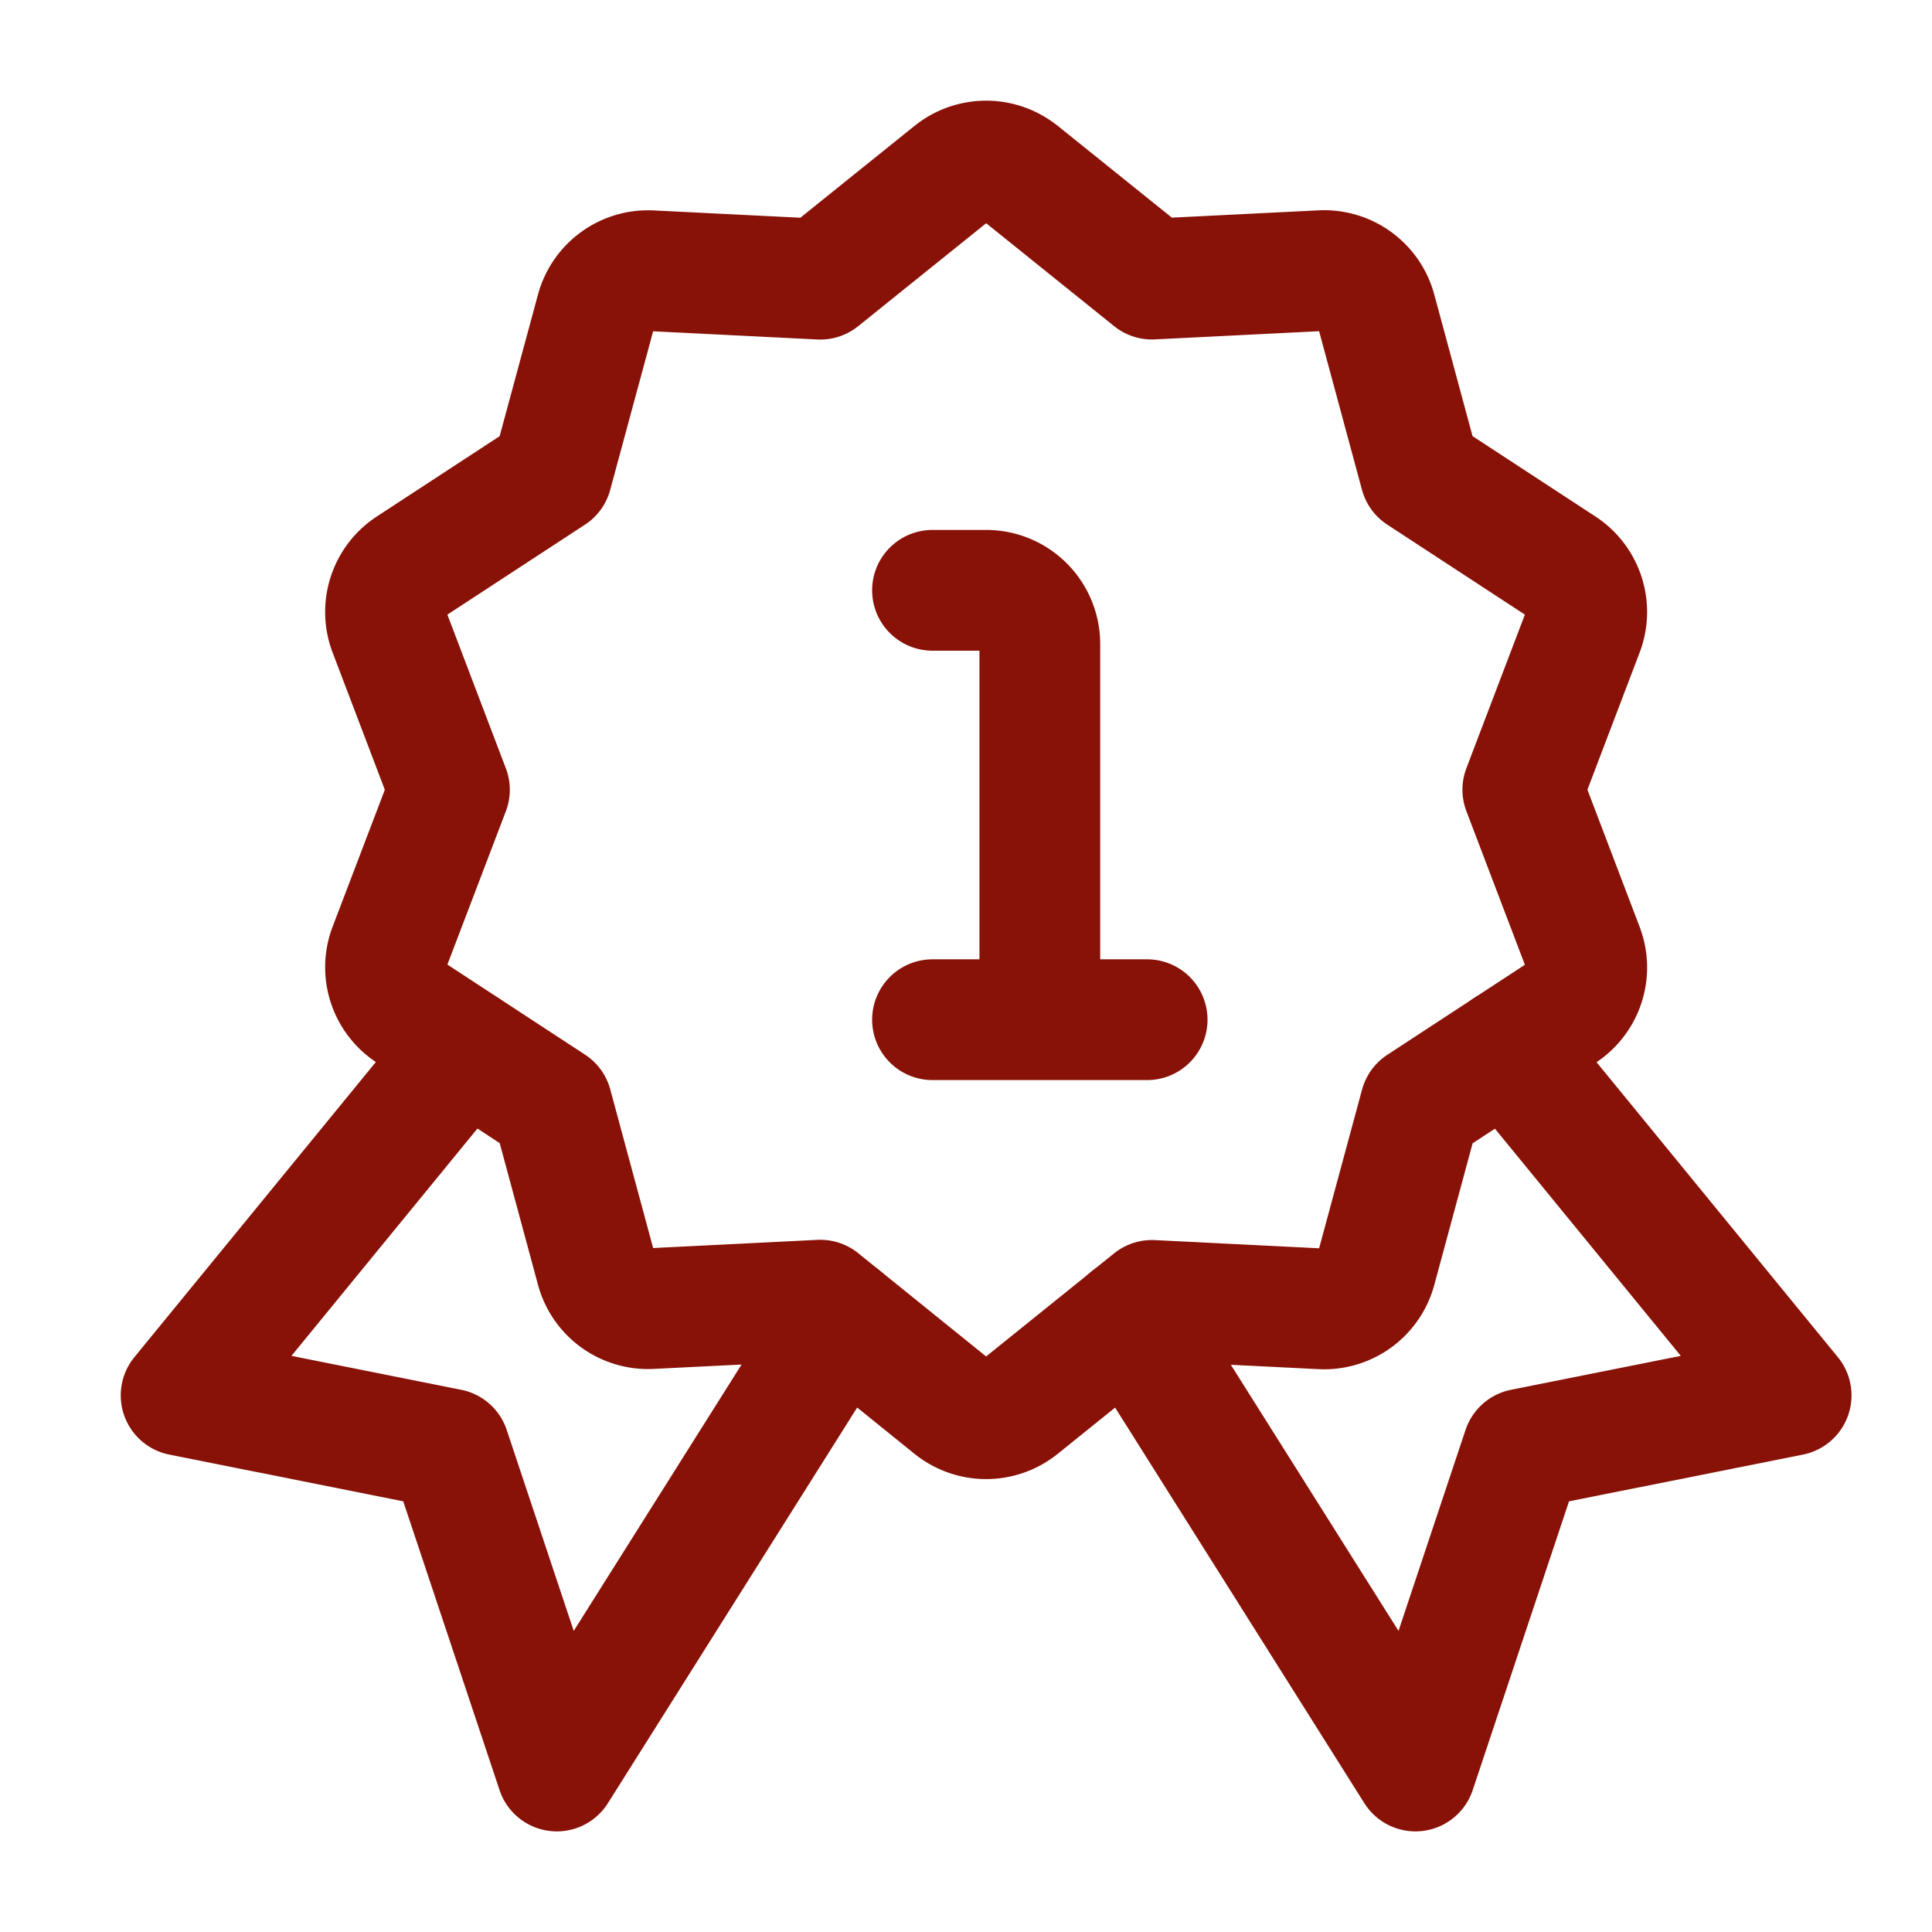
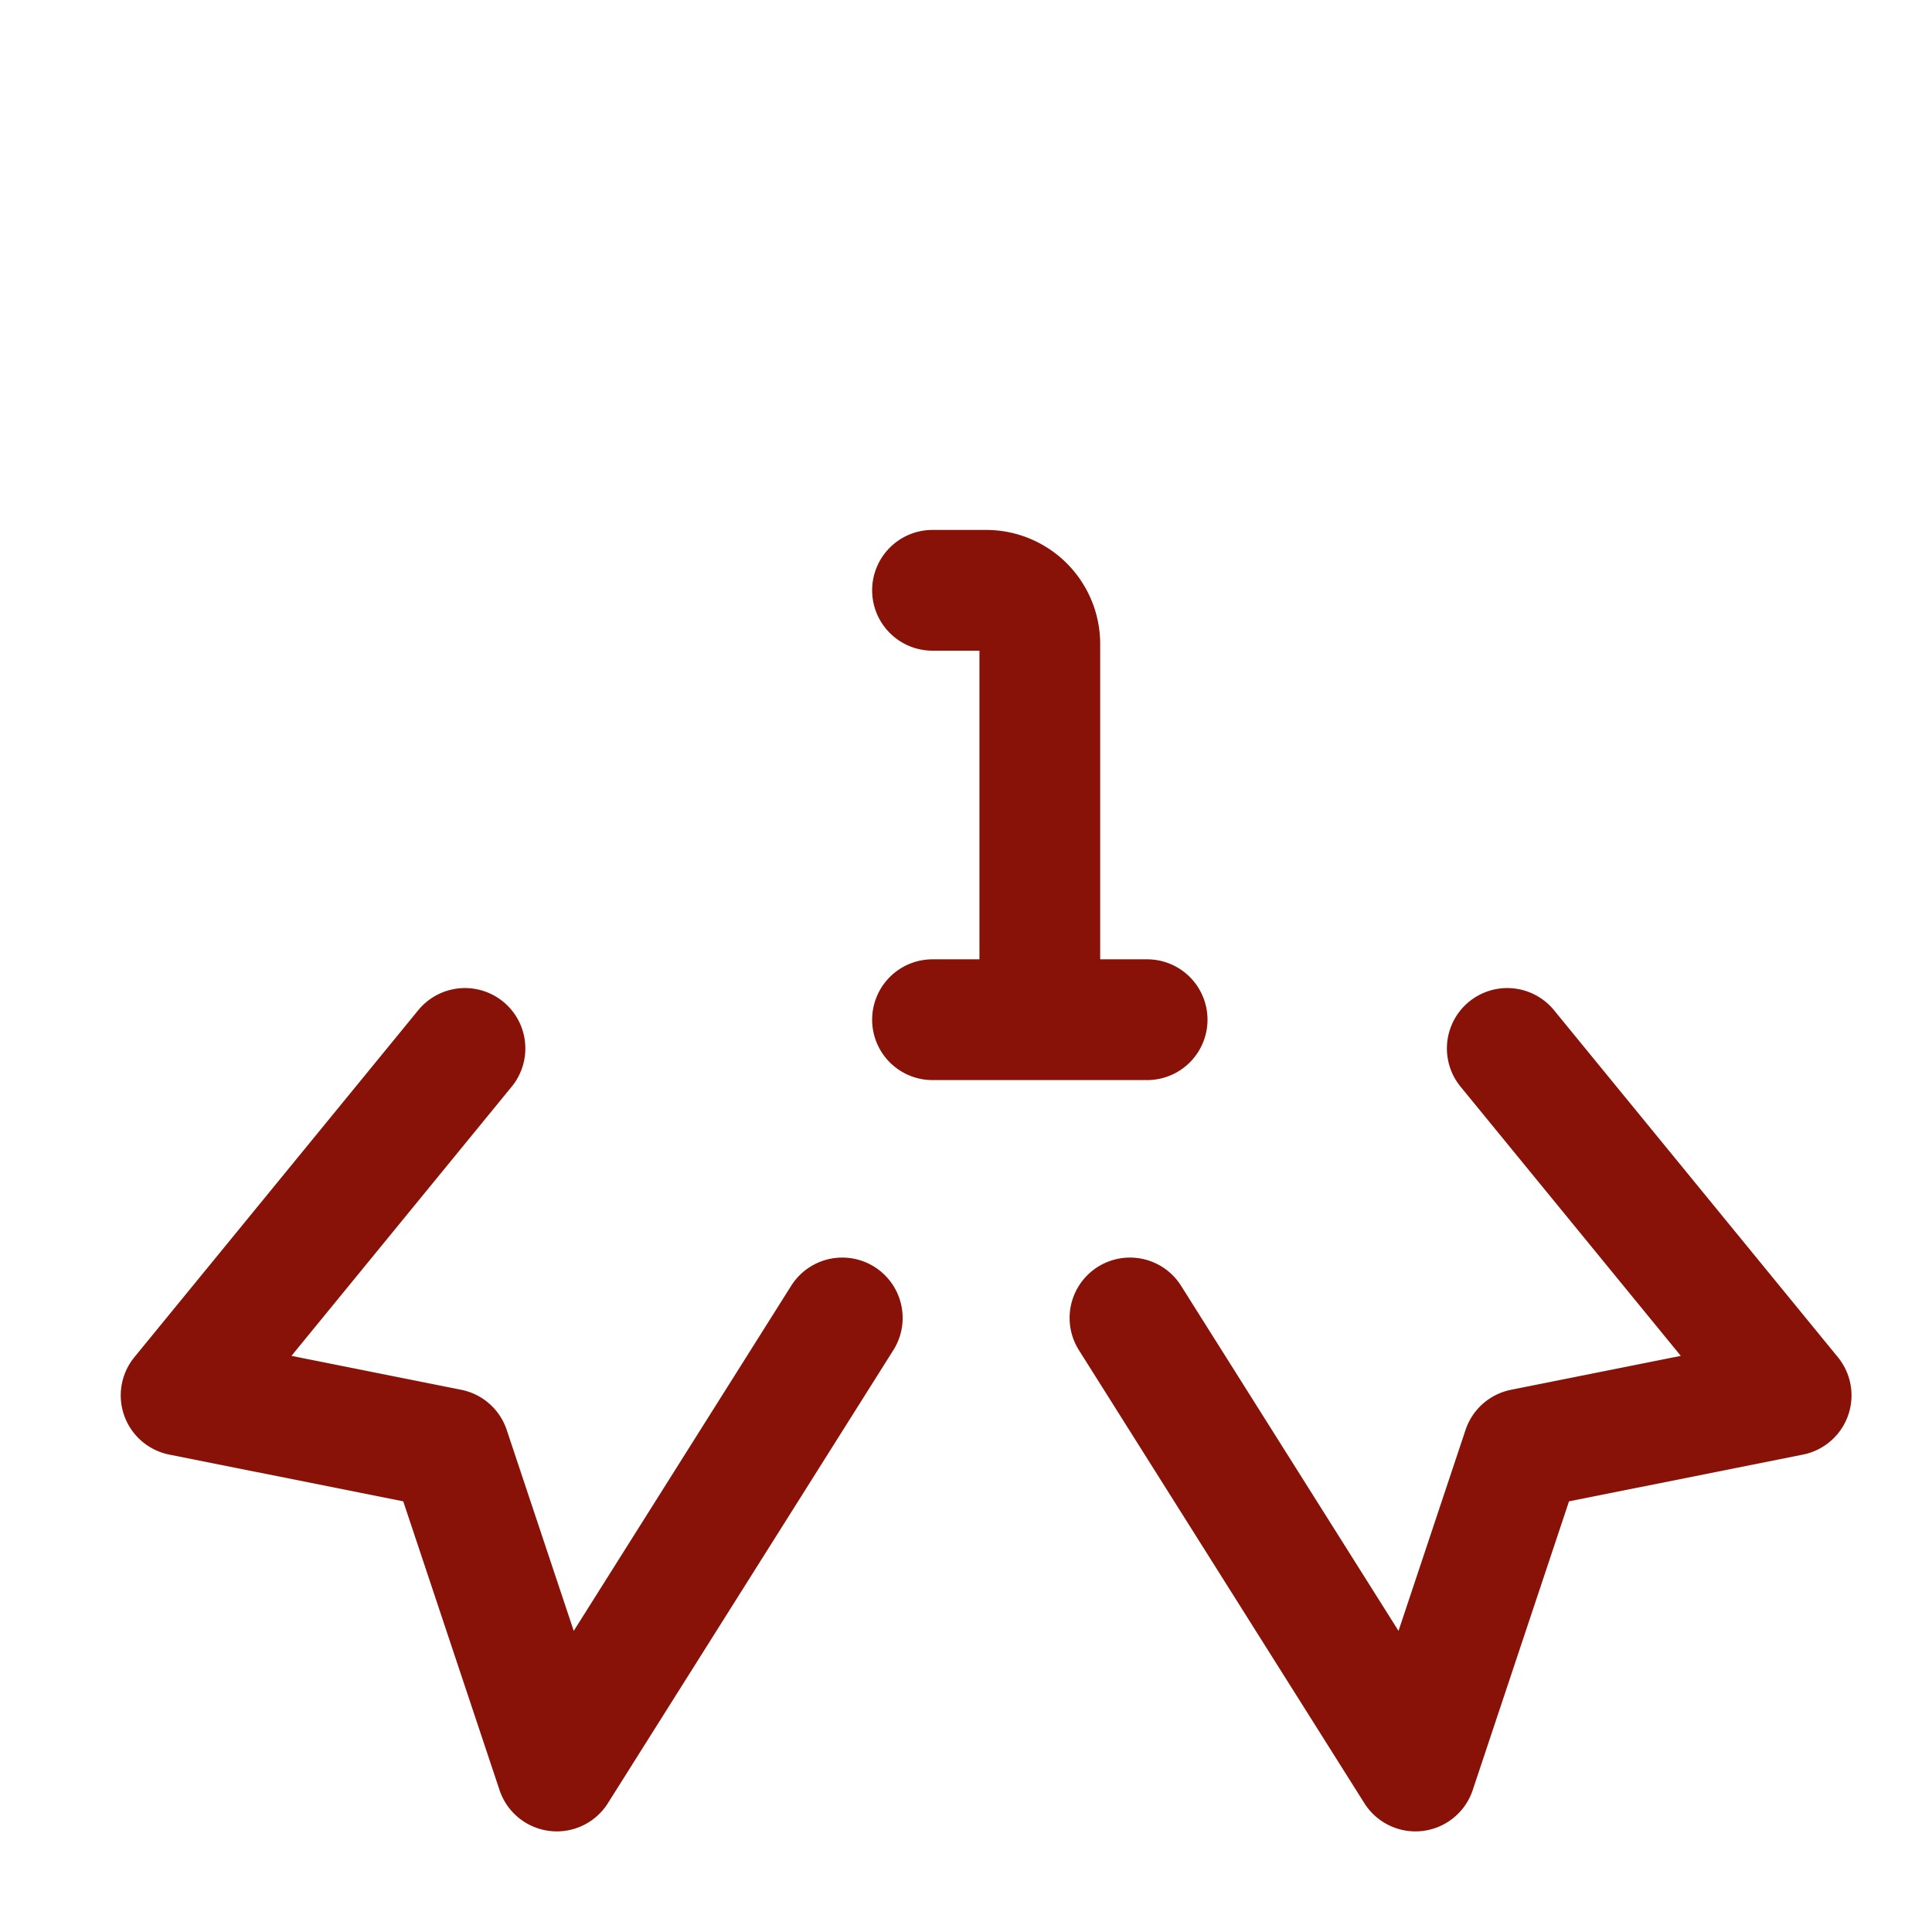
<svg xmlns="http://www.w3.org/2000/svg" width="24" height="24" viewBox="0 0 24 24" fill="none">
  <path d="M11.584 7.333h.666a.667.667 0 0 1 .667.667v4.667M11.584 12.667h2.666M5.776 13.024l-3.526 4.31L5.583 18l1.334 4 3.546-5.628M18.724 13.024l3.526 4.31-3.333.666-1.334 4-3.546-5.628" stroke="#881207" stroke-width="1.5" stroke-linecap="round" stroke-linejoin="round" />
-   <path d="m12.669 2.147 1.641 1.32 2.106-.105a.667.667 0 0 1 .677.492l.55 2.035 1.766 1.155a.667.667 0 0 1 .258.796l-.75 1.97.75 1.97a.666.666 0 0 1-.258.796l-1.765 1.155-.551 2.036a.667.667 0 0 1-.677.492l-2.106-.105-1.641 1.322a.668.668 0 0 1-.838 0l-1.641-1.325-2.106.105a.666.666 0 0 1-.677-.492l-.55-2.035-1.766-1.156a.666.666 0 0 1-.258-.795l.75-1.967-.75-1.971a.667.667 0 0 1 .258-.796L6.856 5.89l.551-2.035a.667.667 0 0 1 .677-.492l2.106.105 1.641-1.32a.669.669 0 0 1 .838 0v0Z" stroke="#881207" stroke-width="1.5" stroke-linecap="round" stroke-linejoin="round" />
</svg>